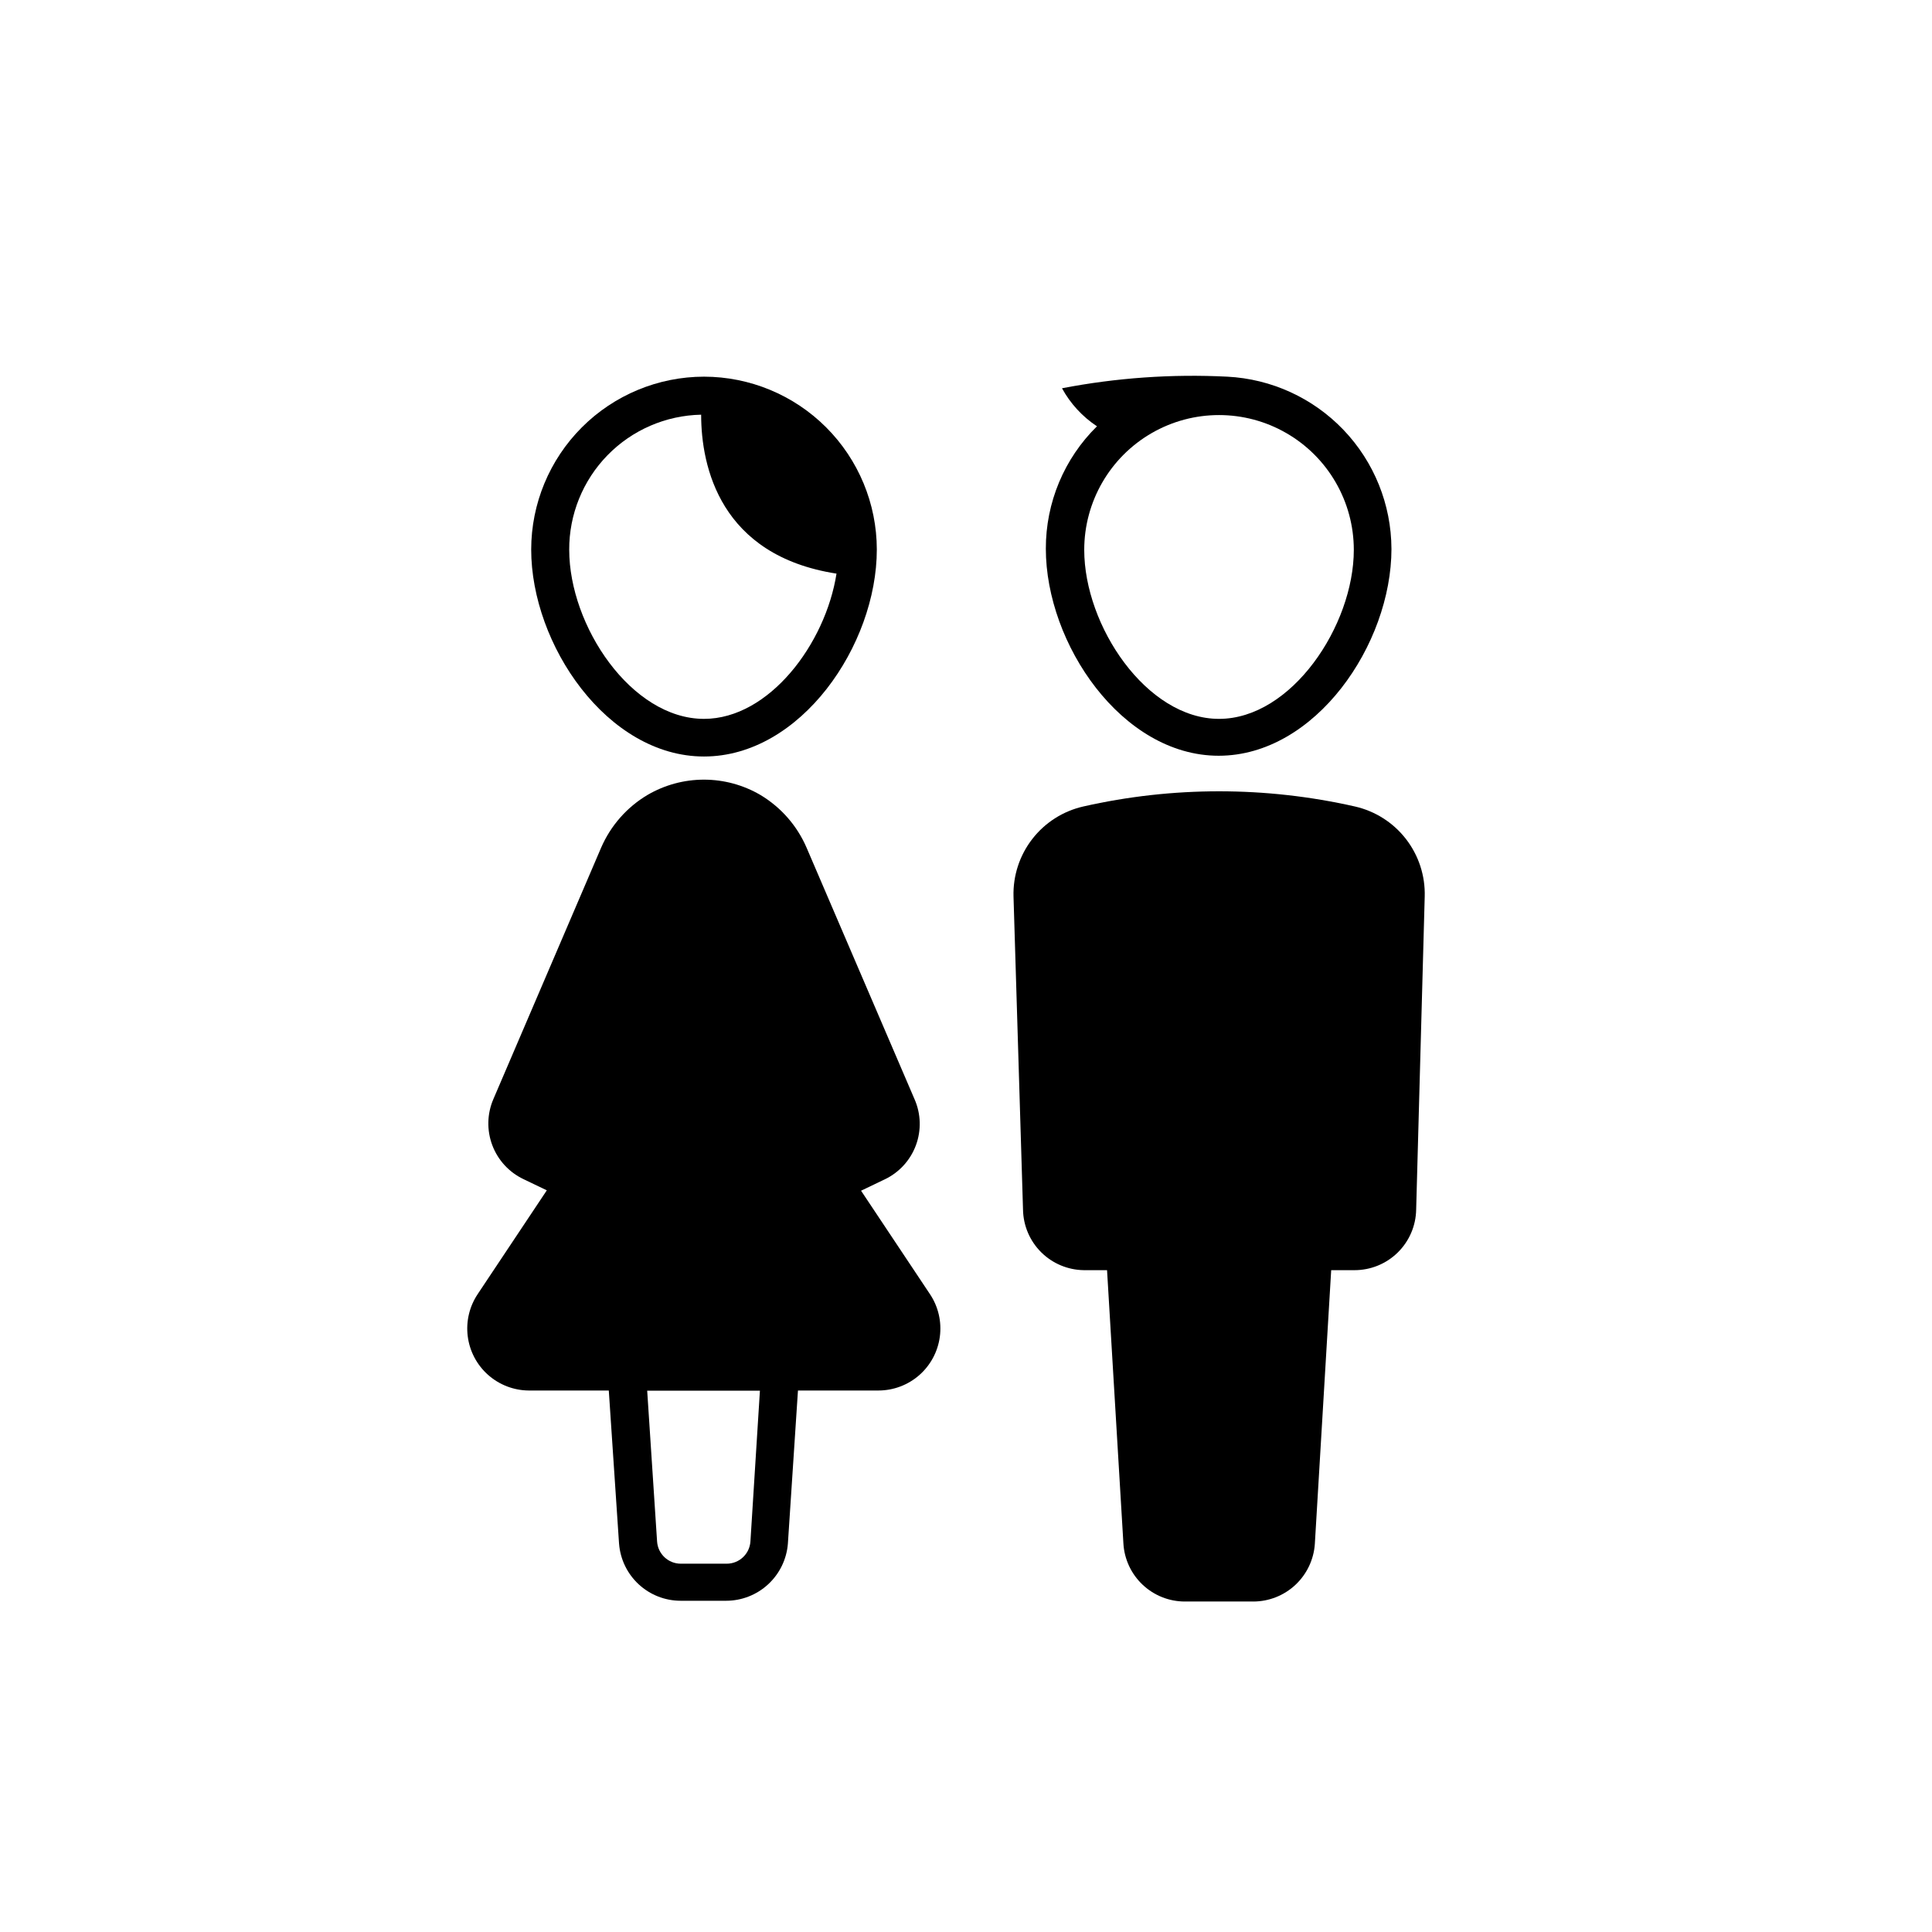
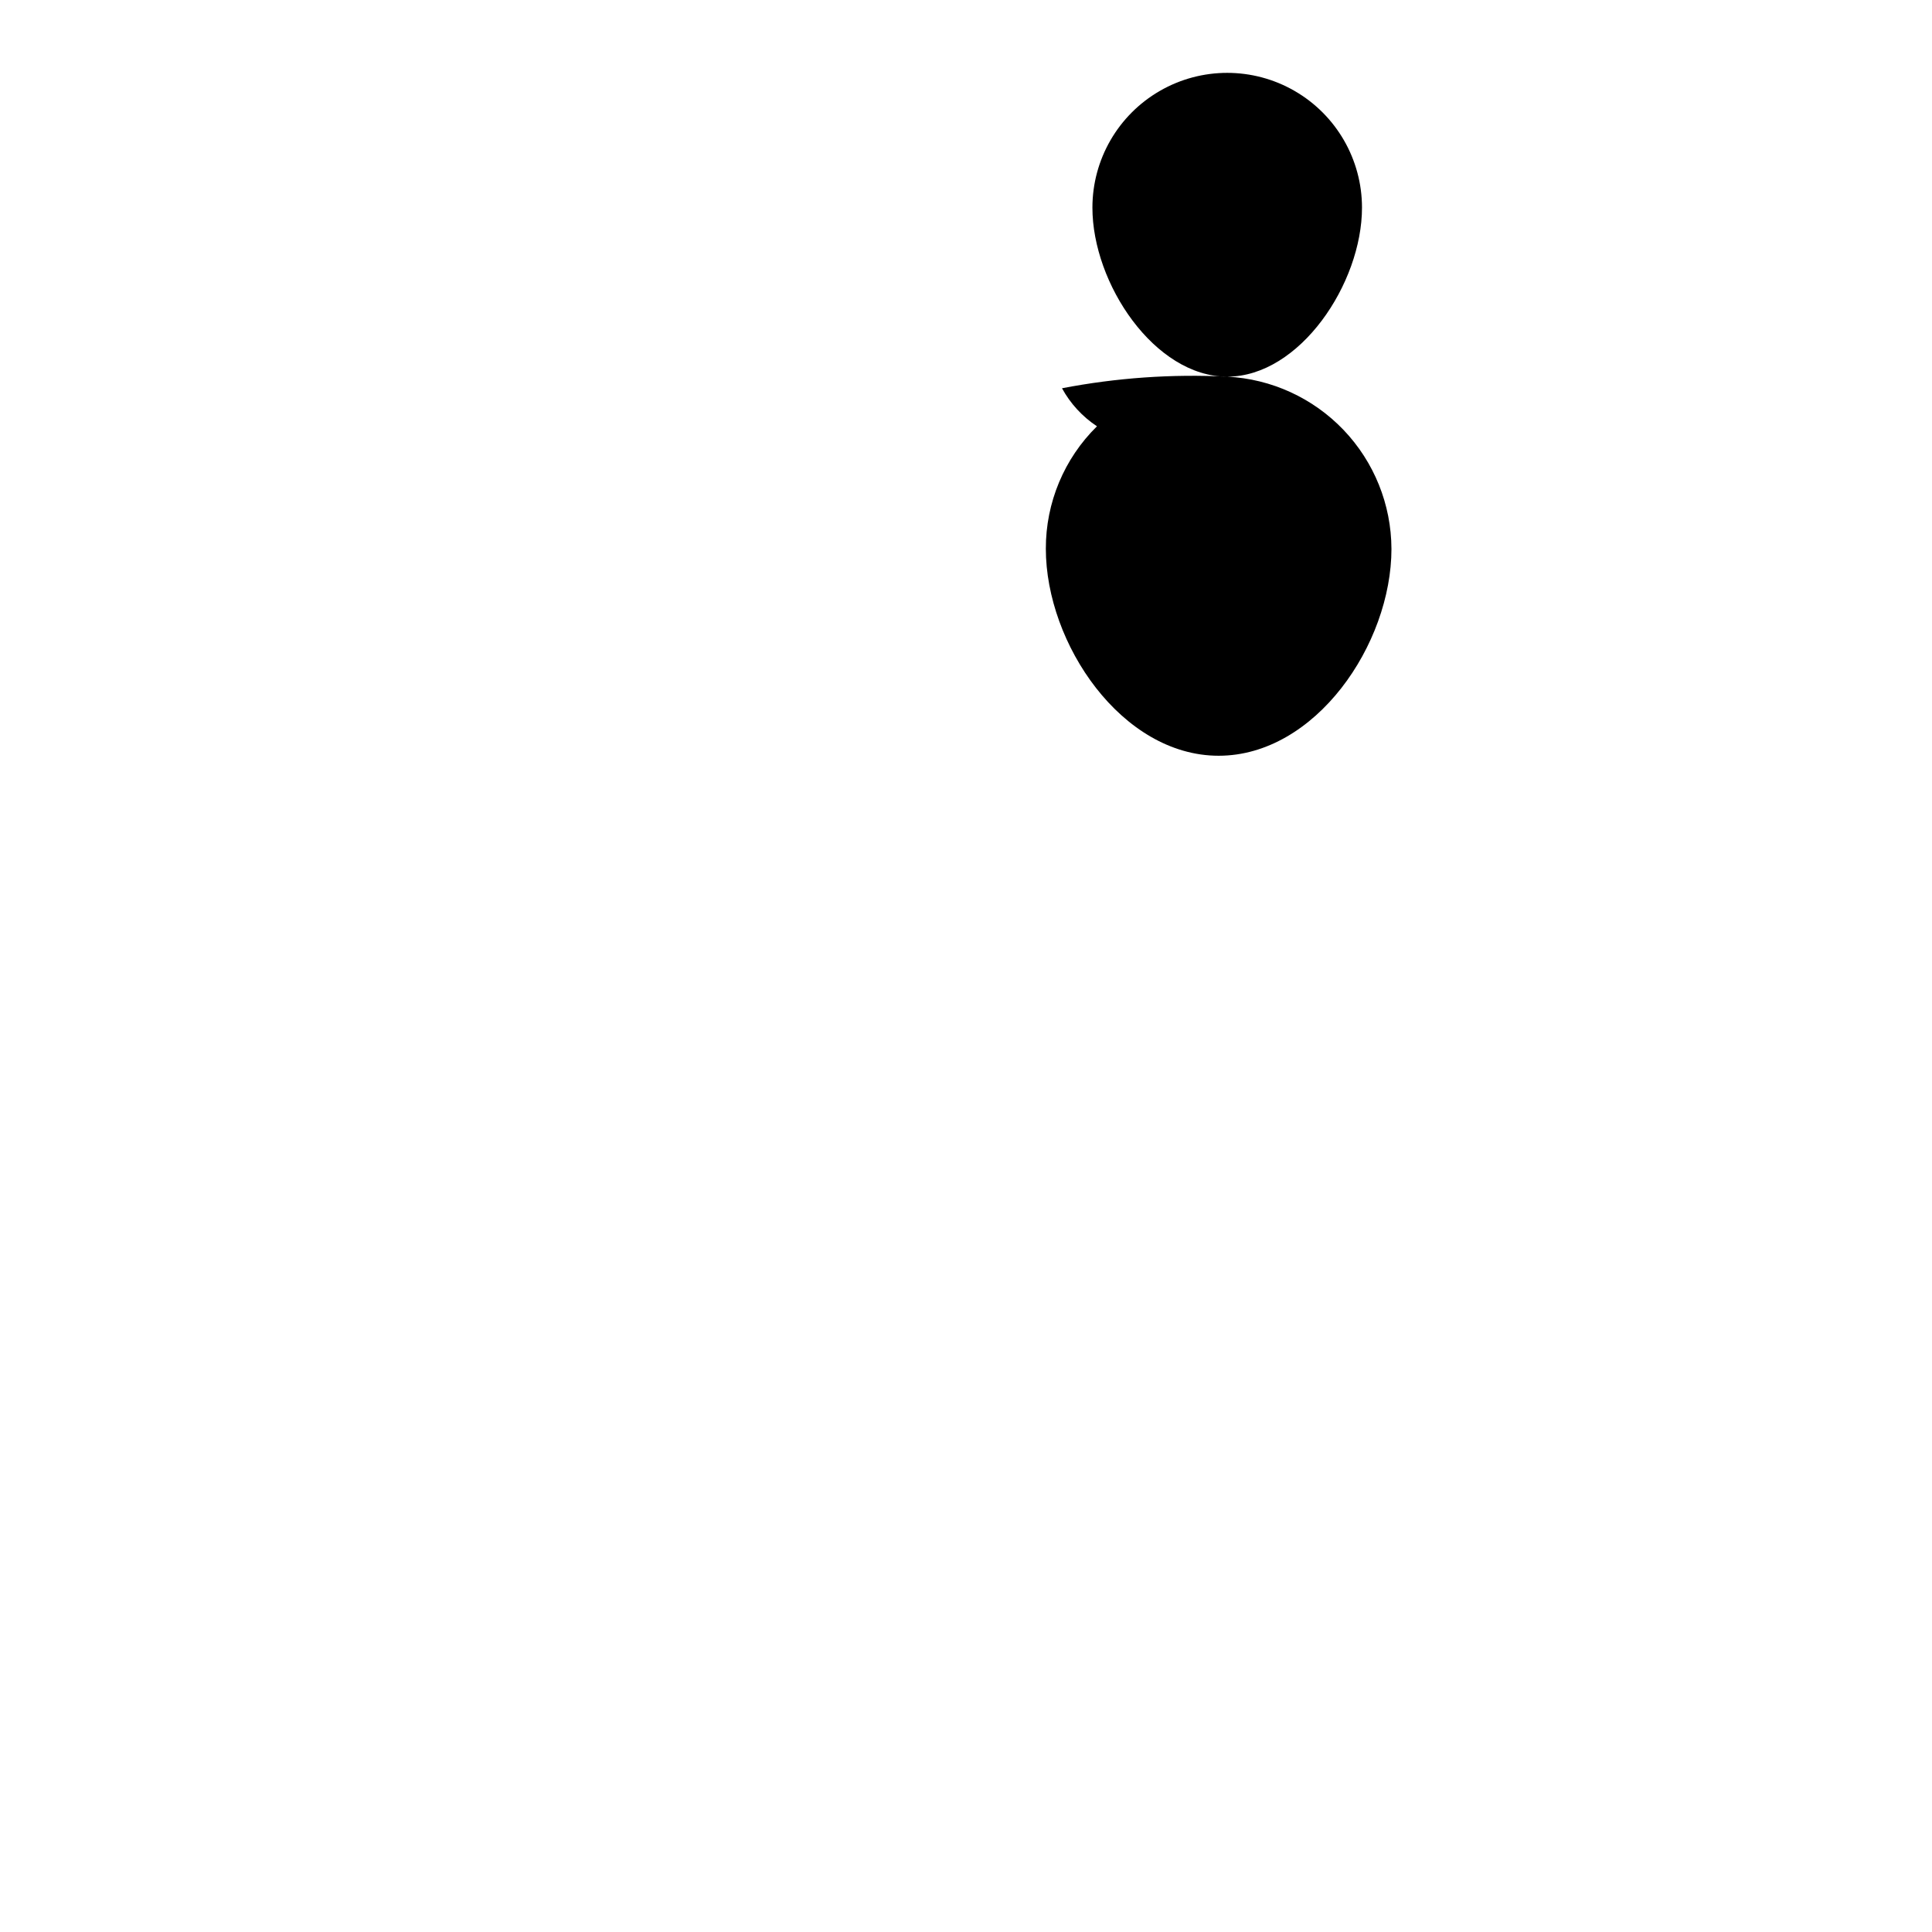
<svg xmlns="http://www.w3.org/2000/svg" fill="#000000" width="800px" height="800px" version="1.1" viewBox="144 144 512 512">
  <g>
-     <path d="m390.48 487.01-18.289-27.457 6.195-2.973h0.004c3.848-1.809 6.832-5.051 8.32-9.035s1.359-8.391-0.363-12.277l-28.566-66.555c-2.508-5.863-6.812-10.785-12.293-14.055-4.531-2.648-9.688-4.043-14.938-4.043-5.246 0-10.402 1.395-14.938 4.043-5.461 3.242-9.762 8.125-12.293 13.953l-28.566 66.656c-1.676 3.879-1.781 8.254-0.297 12.211 1.484 3.957 4.445 7.18 8.258 9l6.195 2.973-18.289 27.457h0.004c-2.223 3.297-3.168 7.293-2.668 11.234 0.5 3.945 2.414 7.578 5.387 10.215 2.977 2.641 6.805 4.113 10.781 4.144h21.211l2.719 40.605h0.004c0.316 4.113 2.172 7.953 5.199 10.754 3.027 2.805 7 4.359 11.121 4.359h12.043c4.129 0.004 8.109-1.555 11.141-4.356 3.035-2.801 4.902-6.641 5.234-10.758l2.672-40.605h21.359c3.973-0.012 7.805-1.461 10.793-4.078 2.984-2.621 4.918-6.234 5.445-10.172s-0.395-7.934-2.586-11.242zm-47.609 65.496v-0.004c-0.215 3.32-2.973 5.902-6.297 5.894h-12.145c-3.324 0.008-6.082-2.574-6.297-5.894l-2.621-39.953h29.875z" />
-     <path d="m476.12 568.42h-18.086c-4.18 0.008-8.199-1.59-11.234-4.457-3.035-2.867-4.859-6.789-5.09-10.961l-4.332-72.395h-6.148c-4.242-0.055-8.297-1.754-11.309-4.746-3.008-2.988-4.734-7.035-4.812-11.277l-2.519-82.977c-0.16-5.508 1.594-10.898 4.969-15.254 3.371-4.356 8.148-7.402 13.52-8.625 23.699-5.367 48.297-5.367 71.996 0 5.371 1.223 10.148 4.269 13.523 8.625 3.371 4.356 5.129 9.746 4.965 15.254l-2.266 82.926c-0.066 4.297-1.824 8.391-4.887 11.398-3.066 3.008-7.191 4.688-11.488 4.676h-6.144l-4.332 72.547c-0.281 4.141-2.125 8.016-5.152 10.852-3.031 2.832-7.023 4.41-11.172 4.414z" />
-     <path d="m330.57 243.82c-12.141 0.016-23.785 4.844-32.367 13.43-8.586 8.586-13.418 20.227-13.43 32.367 0 25.191 20.152 54.863 45.797 54.863s45.797-29.523 45.797-54.863c-0.016-12.141-4.844-23.781-13.43-32.367-8.586-8.586-20.227-13.414-32.367-13.43zm0 90.688c-19.246 0-35.719-24.637-35.719-44.789h-0.004c-0.039-9.367 3.606-18.371 10.145-25.074 6.543-6.703 15.457-10.562 24.82-10.746 0 13.754 5.039 37.332 35.871 42.117-2.922 18.641-17.883 38.492-35.113 38.492z" />
-     <path d="m469.22 243.82c-14.664-0.734-29.363 0.297-43.781 3.074 2.223 4.062 5.406 7.523 9.27 10.078-8.699 8.551-13.582 20.246-13.551 32.445 0 25.191 20.152 54.863 45.797 54.863s45.797-29.523 45.797-54.863h-0.004c-0.047-11.727-4.59-22.988-12.684-31.469-8.098-8.48-19.133-13.535-30.844-14.129zm-2.168 90.688c-19.195 0-35.719-24.637-35.719-44.789 0-12.762 6.809-24.555 17.859-30.934 11.051-6.383 24.668-6.383 35.719 0 11.055 6.379 17.863 18.172 17.863 30.934 0 20.051-16.477 44.789-35.723 44.789z" />
+     <path d="m469.22 243.82c-14.664-0.734-29.363 0.297-43.781 3.074 2.223 4.062 5.406 7.523 9.27 10.078-8.699 8.551-13.582 20.246-13.551 32.445 0 25.191 20.152 54.863 45.797 54.863s45.797-29.523 45.797-54.863h-0.004c-0.047-11.727-4.59-22.988-12.684-31.469-8.098-8.48-19.133-13.535-30.844-14.129zc-19.195 0-35.719-24.637-35.719-44.789 0-12.762 6.809-24.555 17.859-30.934 11.051-6.383 24.668-6.383 35.719 0 11.055 6.379 17.863 18.172 17.863 30.934 0 20.051-16.477 44.789-35.723 44.789z" />
  </g>
</svg>